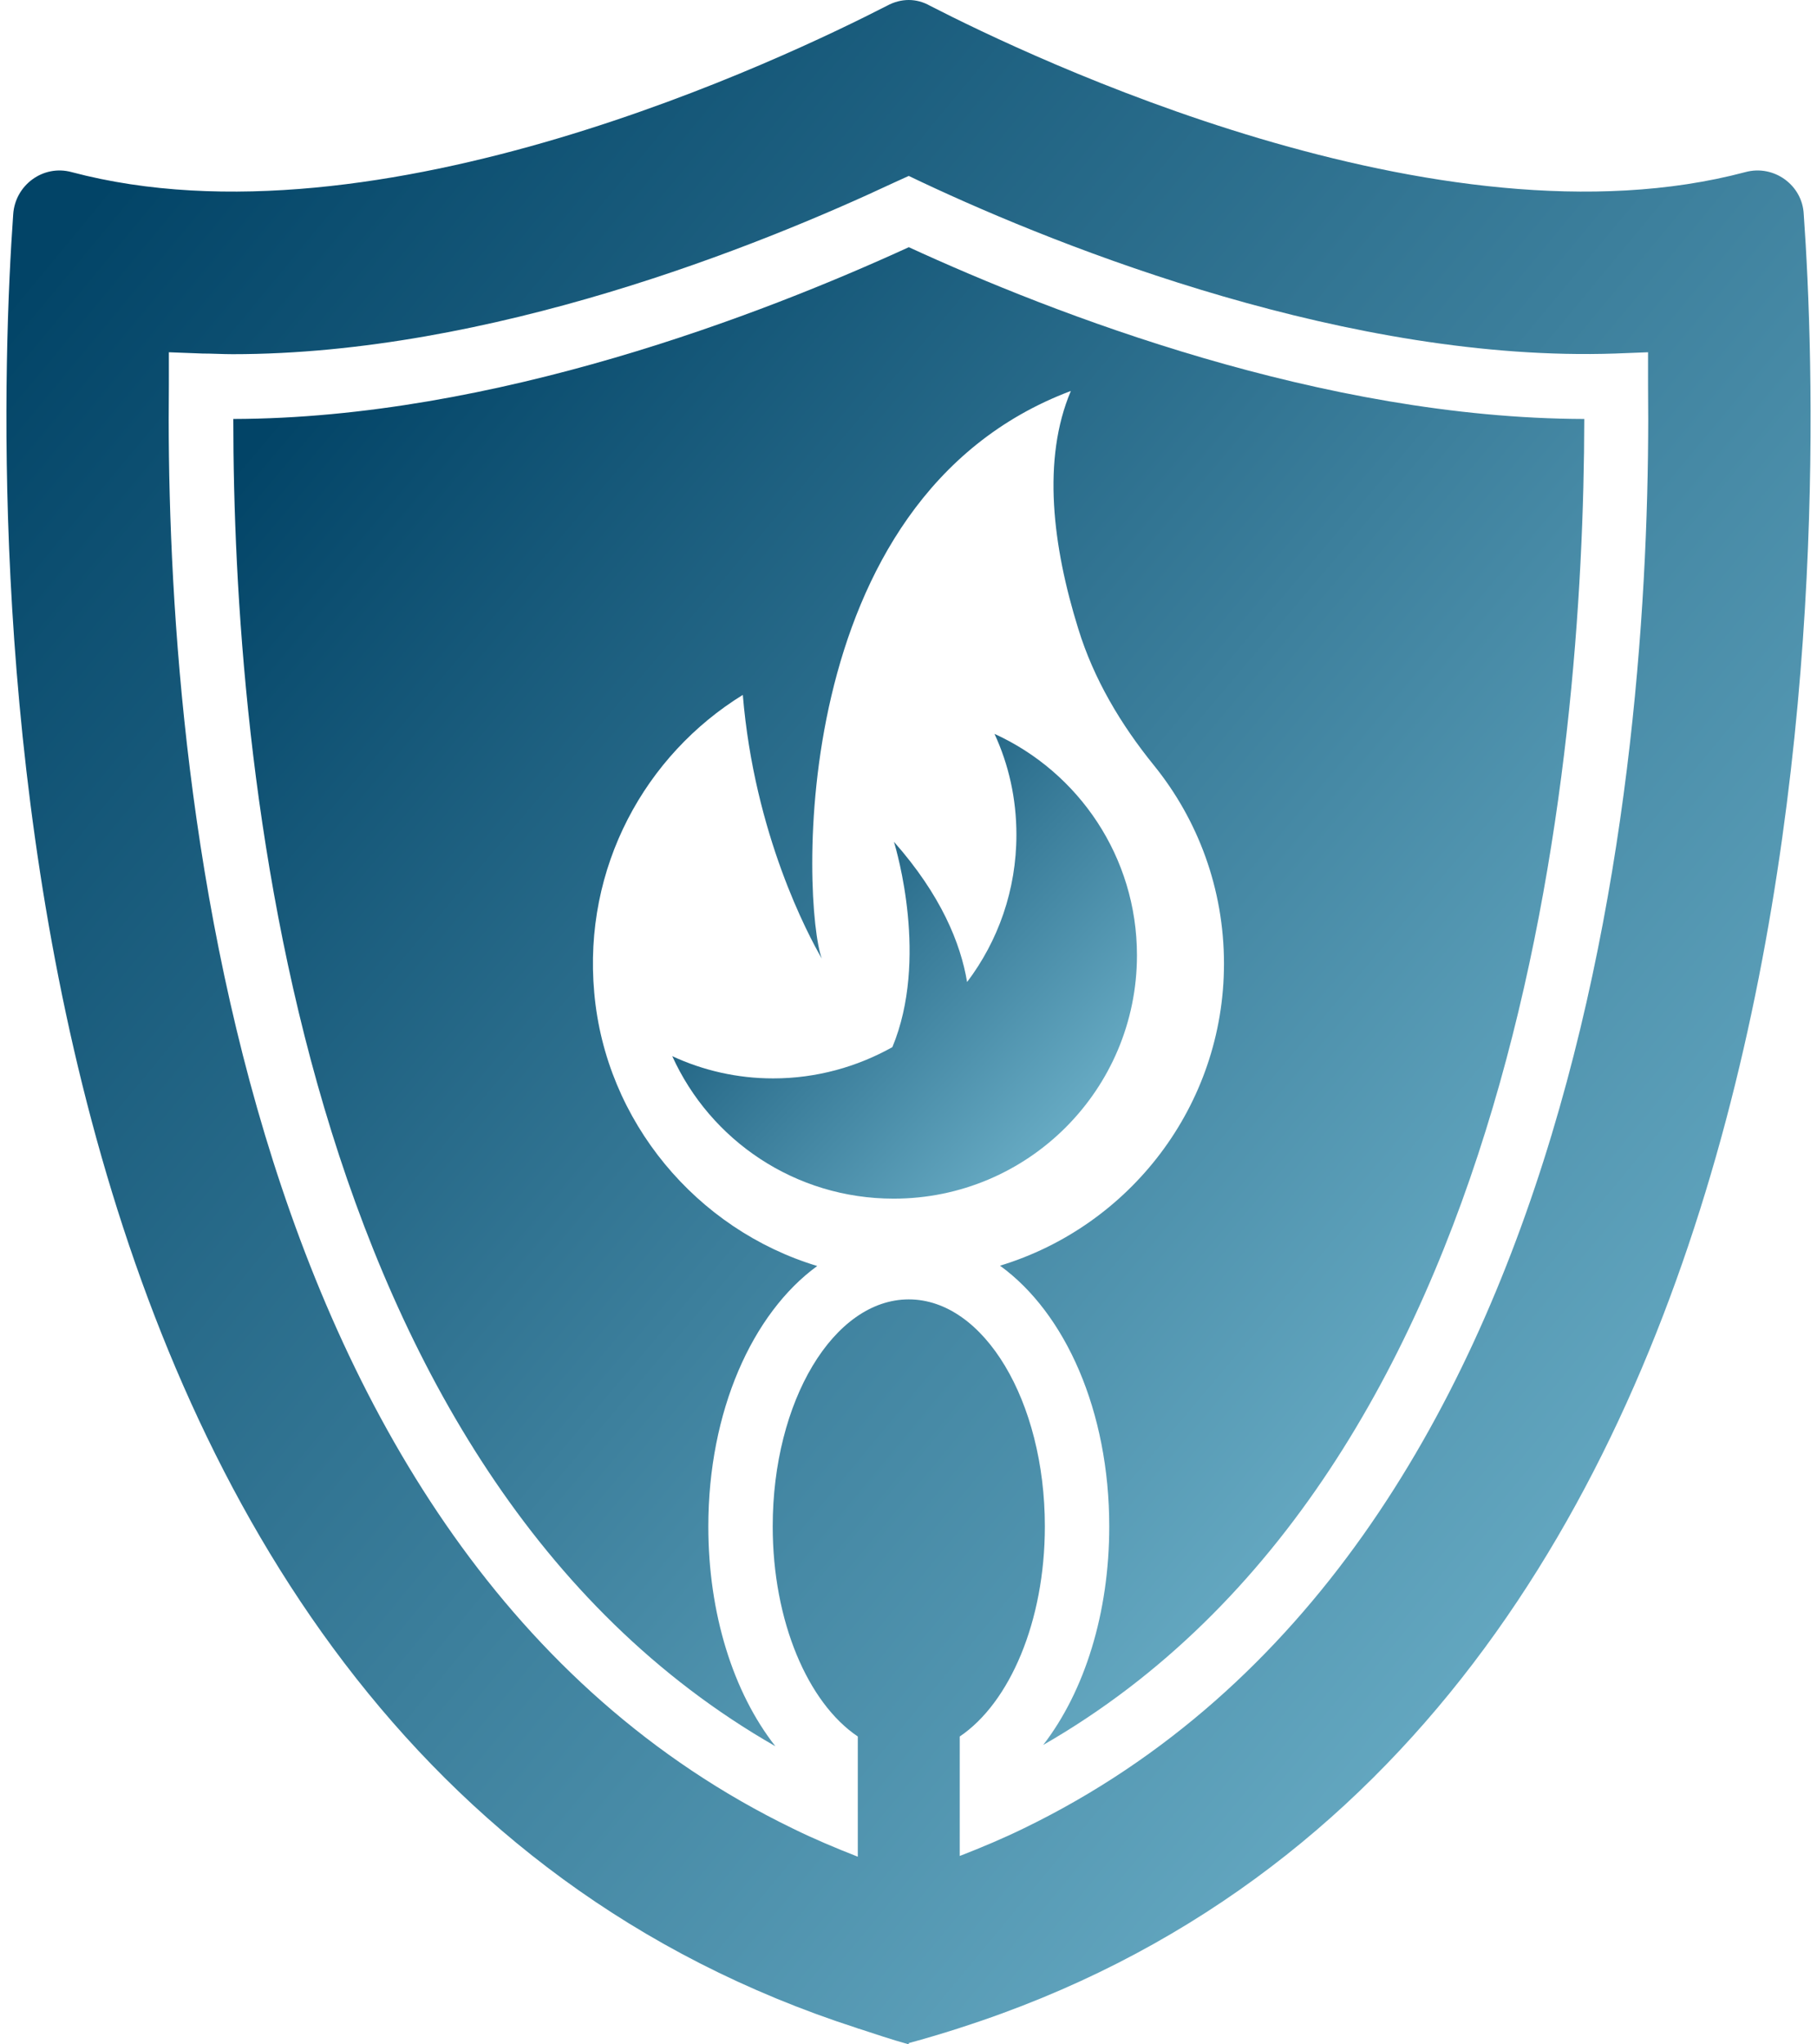
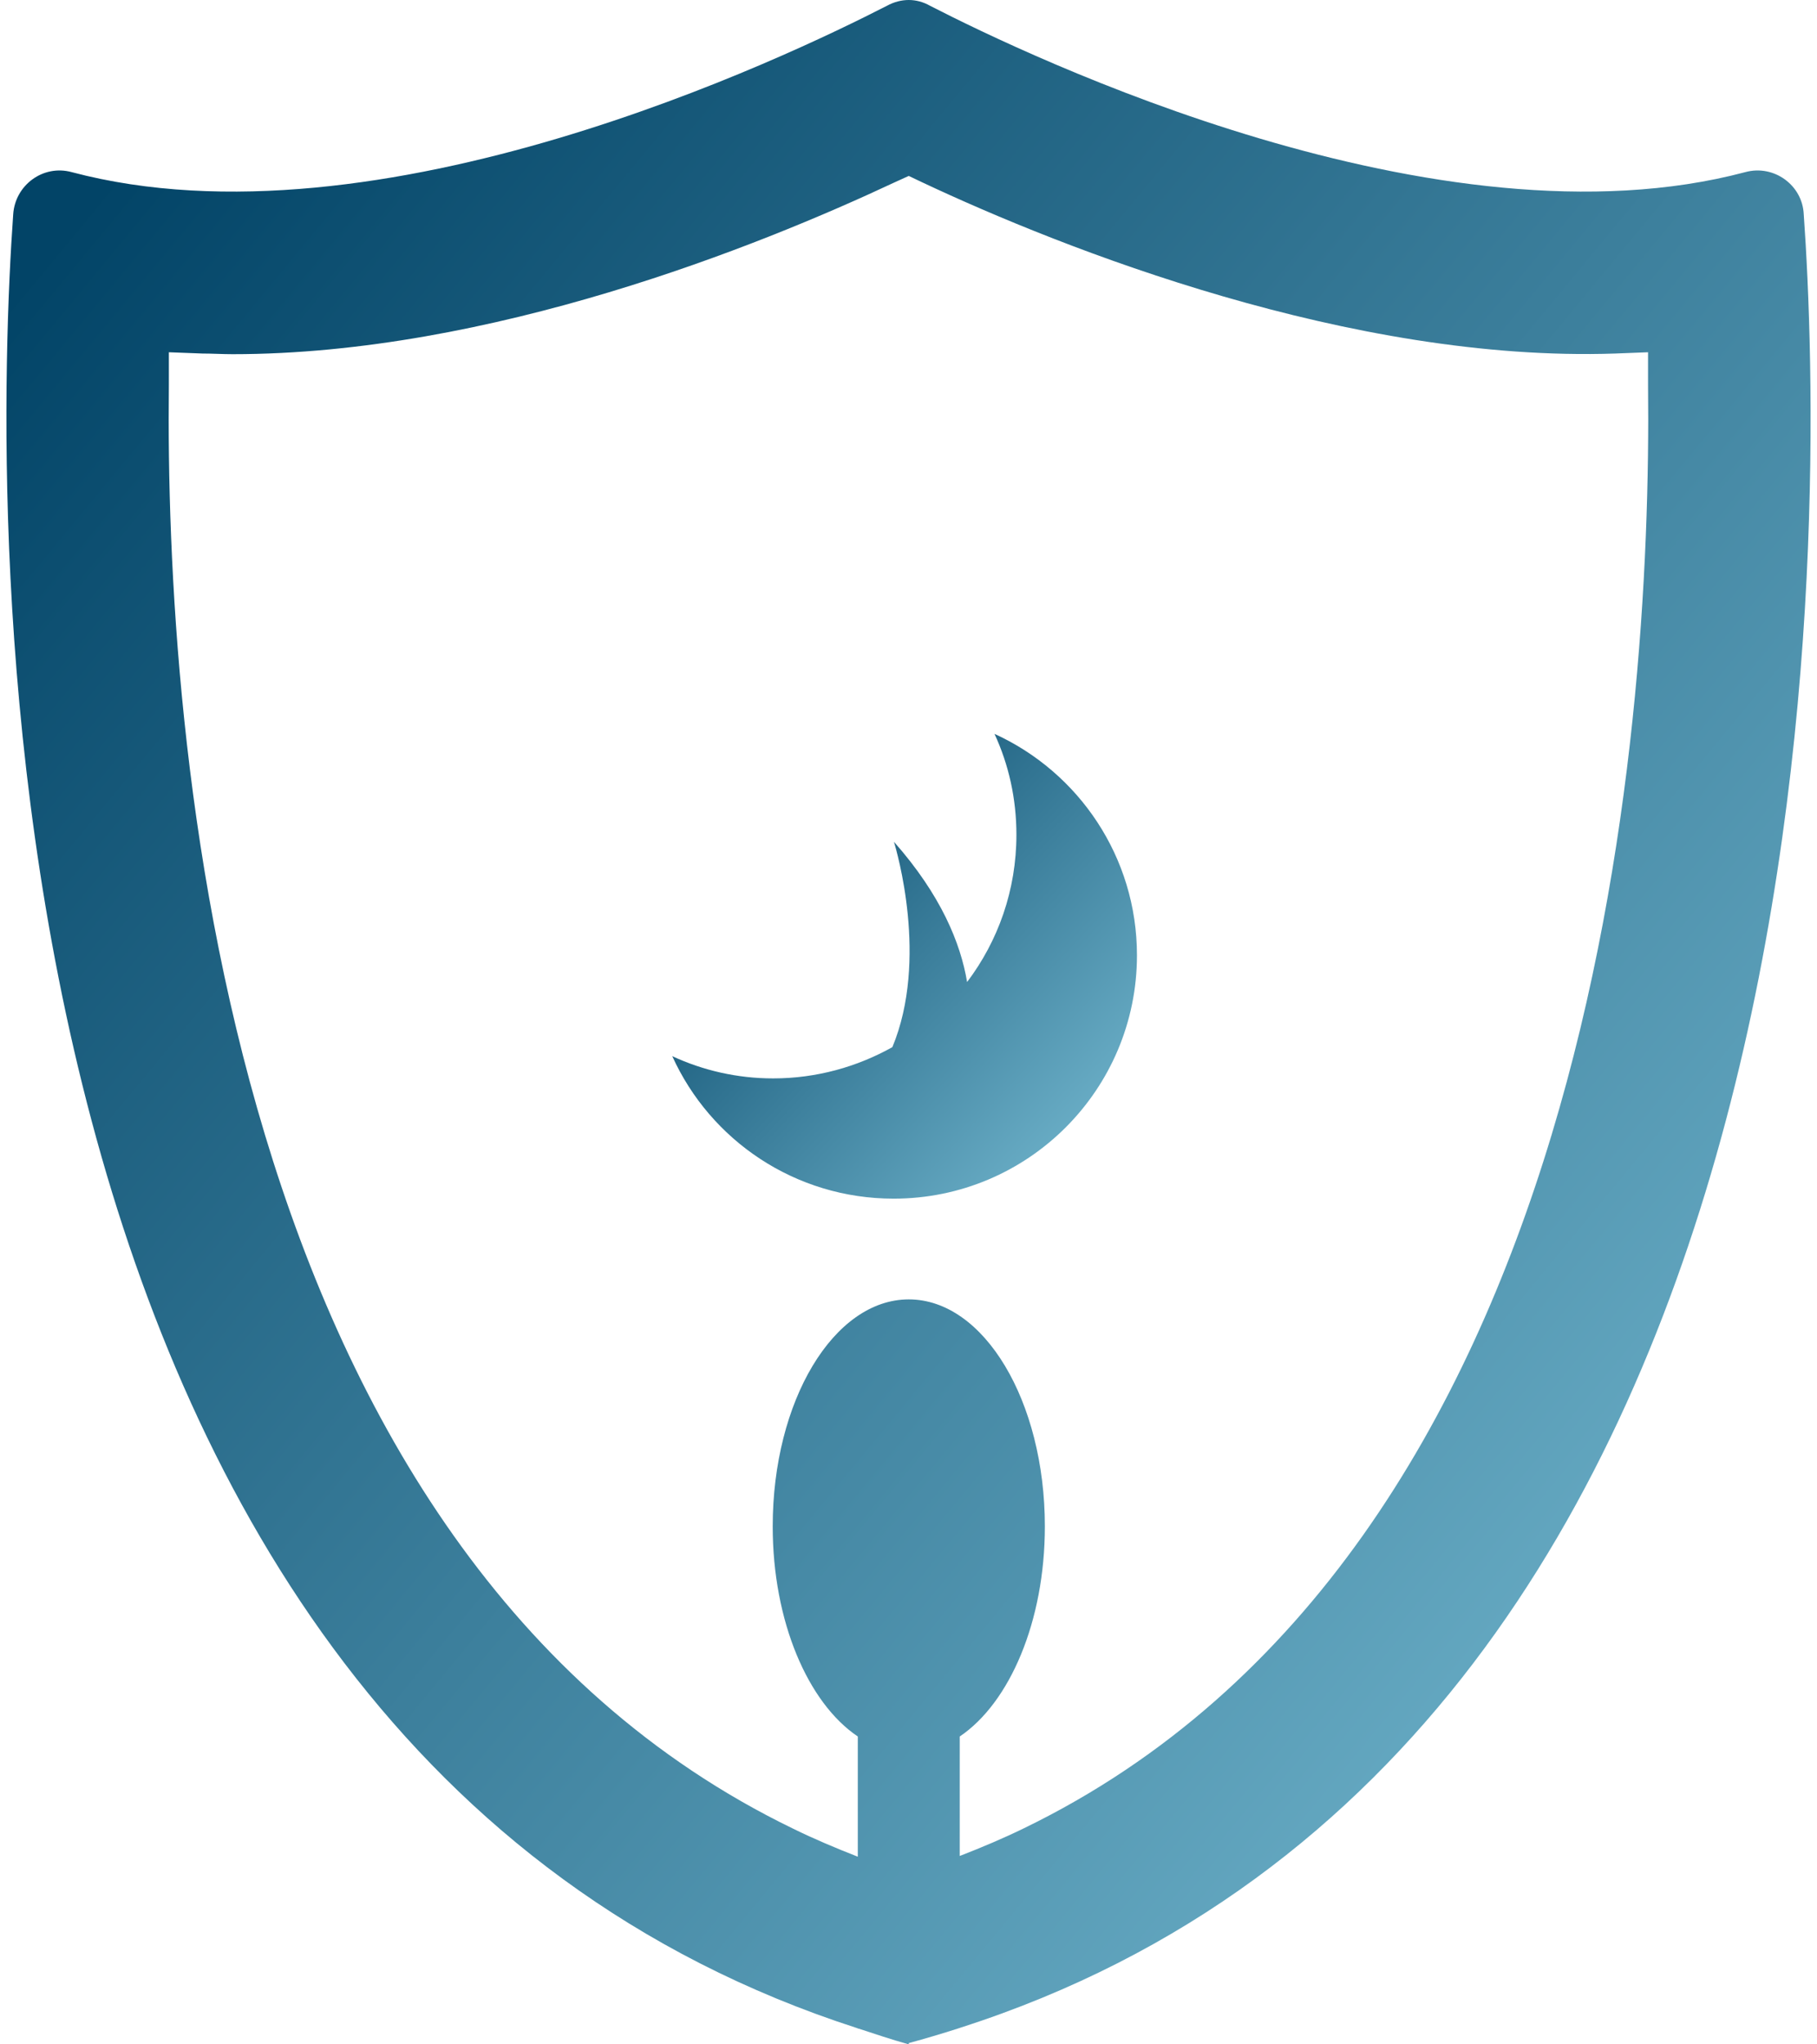
<svg xmlns="http://www.w3.org/2000/svg" width="64" height="72" viewBox="0 0 64 72" fill="none">
  <path d="M40.047 33.644C40.047 30.183 37.993 27.197 35.029 25.846C35.529 26.925 35.801 28.127 35.801 29.398C35.801 31.351 35.154 33.145 34.064 34.586C33.837 33.224 33.145 31.521 31.488 29.648C31.579 29.954 32.714 33.792 31.432 36.879C30.194 37.571 28.764 37.98 27.232 37.98C25.961 37.98 24.757 37.697 23.679 37.197C25.019 40.159 28.004 42.215 31.478 42.215C36.211 42.215 40.047 38.379 40.047 33.644Z" fill="url(#paint0_linear_29_149)" />
-   <path d="M8.218 14.756C8.218 26.833 10.408 51.829 27.311 61.501C25.823 59.605 24.949 56.824 24.949 53.76C24.949 49.707 26.493 46.257 28.785 44.587C24.54 43.305 21.328 39.491 20.931 34.961C20.533 30.546 22.724 26.596 26.164 24.473C26.573 29.399 28.468 32.93 28.945 33.759C28.276 31.942 27.594 17.572 37.719 13.769C36.698 16.176 37.072 19.229 37.98 22.146C38.525 23.917 39.479 25.518 40.648 26.959C42.191 28.866 43.112 31.295 43.112 33.94C43.112 38.946 39.786 43.191 35.223 44.576C37.527 46.244 39.071 49.695 39.071 53.76C39.071 56.802 38.208 59.56 36.744 61.456C53.578 51.784 55.781 26.834 55.803 14.756C46.586 14.733 37.119 11.056 32.011 8.706C26.88 11.056 17.413 14.733 8.218 14.756Z" fill="url(#paint1_linear_29_149)" />
  <path d="M63.533 7.548C63.488 6.516 62.478 5.789 61.479 6.061C50.673 8.933 36.233 1.986 32.76 0.204C32.283 -0.068 31.739 -0.068 31.239 0.204C27.765 1.986 13.349 8.933 2.52 6.061C1.521 5.789 0.533 6.516 0.465 7.548C-0.25 17.662 -1.374 61.252 30.205 71.433L30.217 71.444H30.239C30.83 71.637 31.397 71.83 32.01 72V71.955C32.6 71.796 33.167 71.625 33.736 71.444C33.769 71.433 33.804 71.422 33.838 71.41C65.395 61.274 64.249 17.662 63.533 7.548ZM36.075 64.385C35.347 64.741 34.585 65.062 33.805 65.365V61.157C35.563 59.972 36.803 57.105 36.803 53.757C36.803 49.344 34.656 45.763 32.01 45.763C29.364 45.763 27.217 49.343 27.217 53.757C27.217 57.106 28.457 59.974 30.214 61.157V65.391C29.437 65.087 28.675 64.766 27.945 64.408C7.776 54.645 5.811 25.937 5.948 13.564V12.406L7.128 12.451C7.469 12.451 7.832 12.474 8.194 12.474C17.253 12.474 26.696 8.682 31.509 6.423L32.009 6.196L32.486 6.423C37.481 8.774 47.606 12.768 56.891 12.451L58.049 12.406V13.564C58.187 25.972 56.178 54.622 36.075 64.385Z" fill="url(#paint2_linear_29_149)" />
  <defs>
    <linearGradient id="paint0_linear_29_149" x1="24.259" y1="27.636" x2="39.329" y2="41.766" gradientUnits="userSpaceOnUse">
      <stop stop-color="#024467" />
      <stop offset="1" stop-color="#76BAD1" />
    </linearGradient>
    <linearGradient id="paint1_linear_29_149" x1="9.903" y1="14.48" x2="57.927" y2="55.067" gradientUnits="userSpaceOnUse">
      <stop stop-color="#024467" />
      <stop offset="1" stop-color="#76BAD1" />
    </linearGradient>
    <linearGradient id="paint2_linear_29_149" x1="2.476" y1="7.875" x2="67.728" y2="61.876" gradientUnits="userSpaceOnUse">
      <stop stop-color="#024467" />
      <stop offset="1" stop-color="#76BAD1" />
    </linearGradient>
  </defs>
</svg>